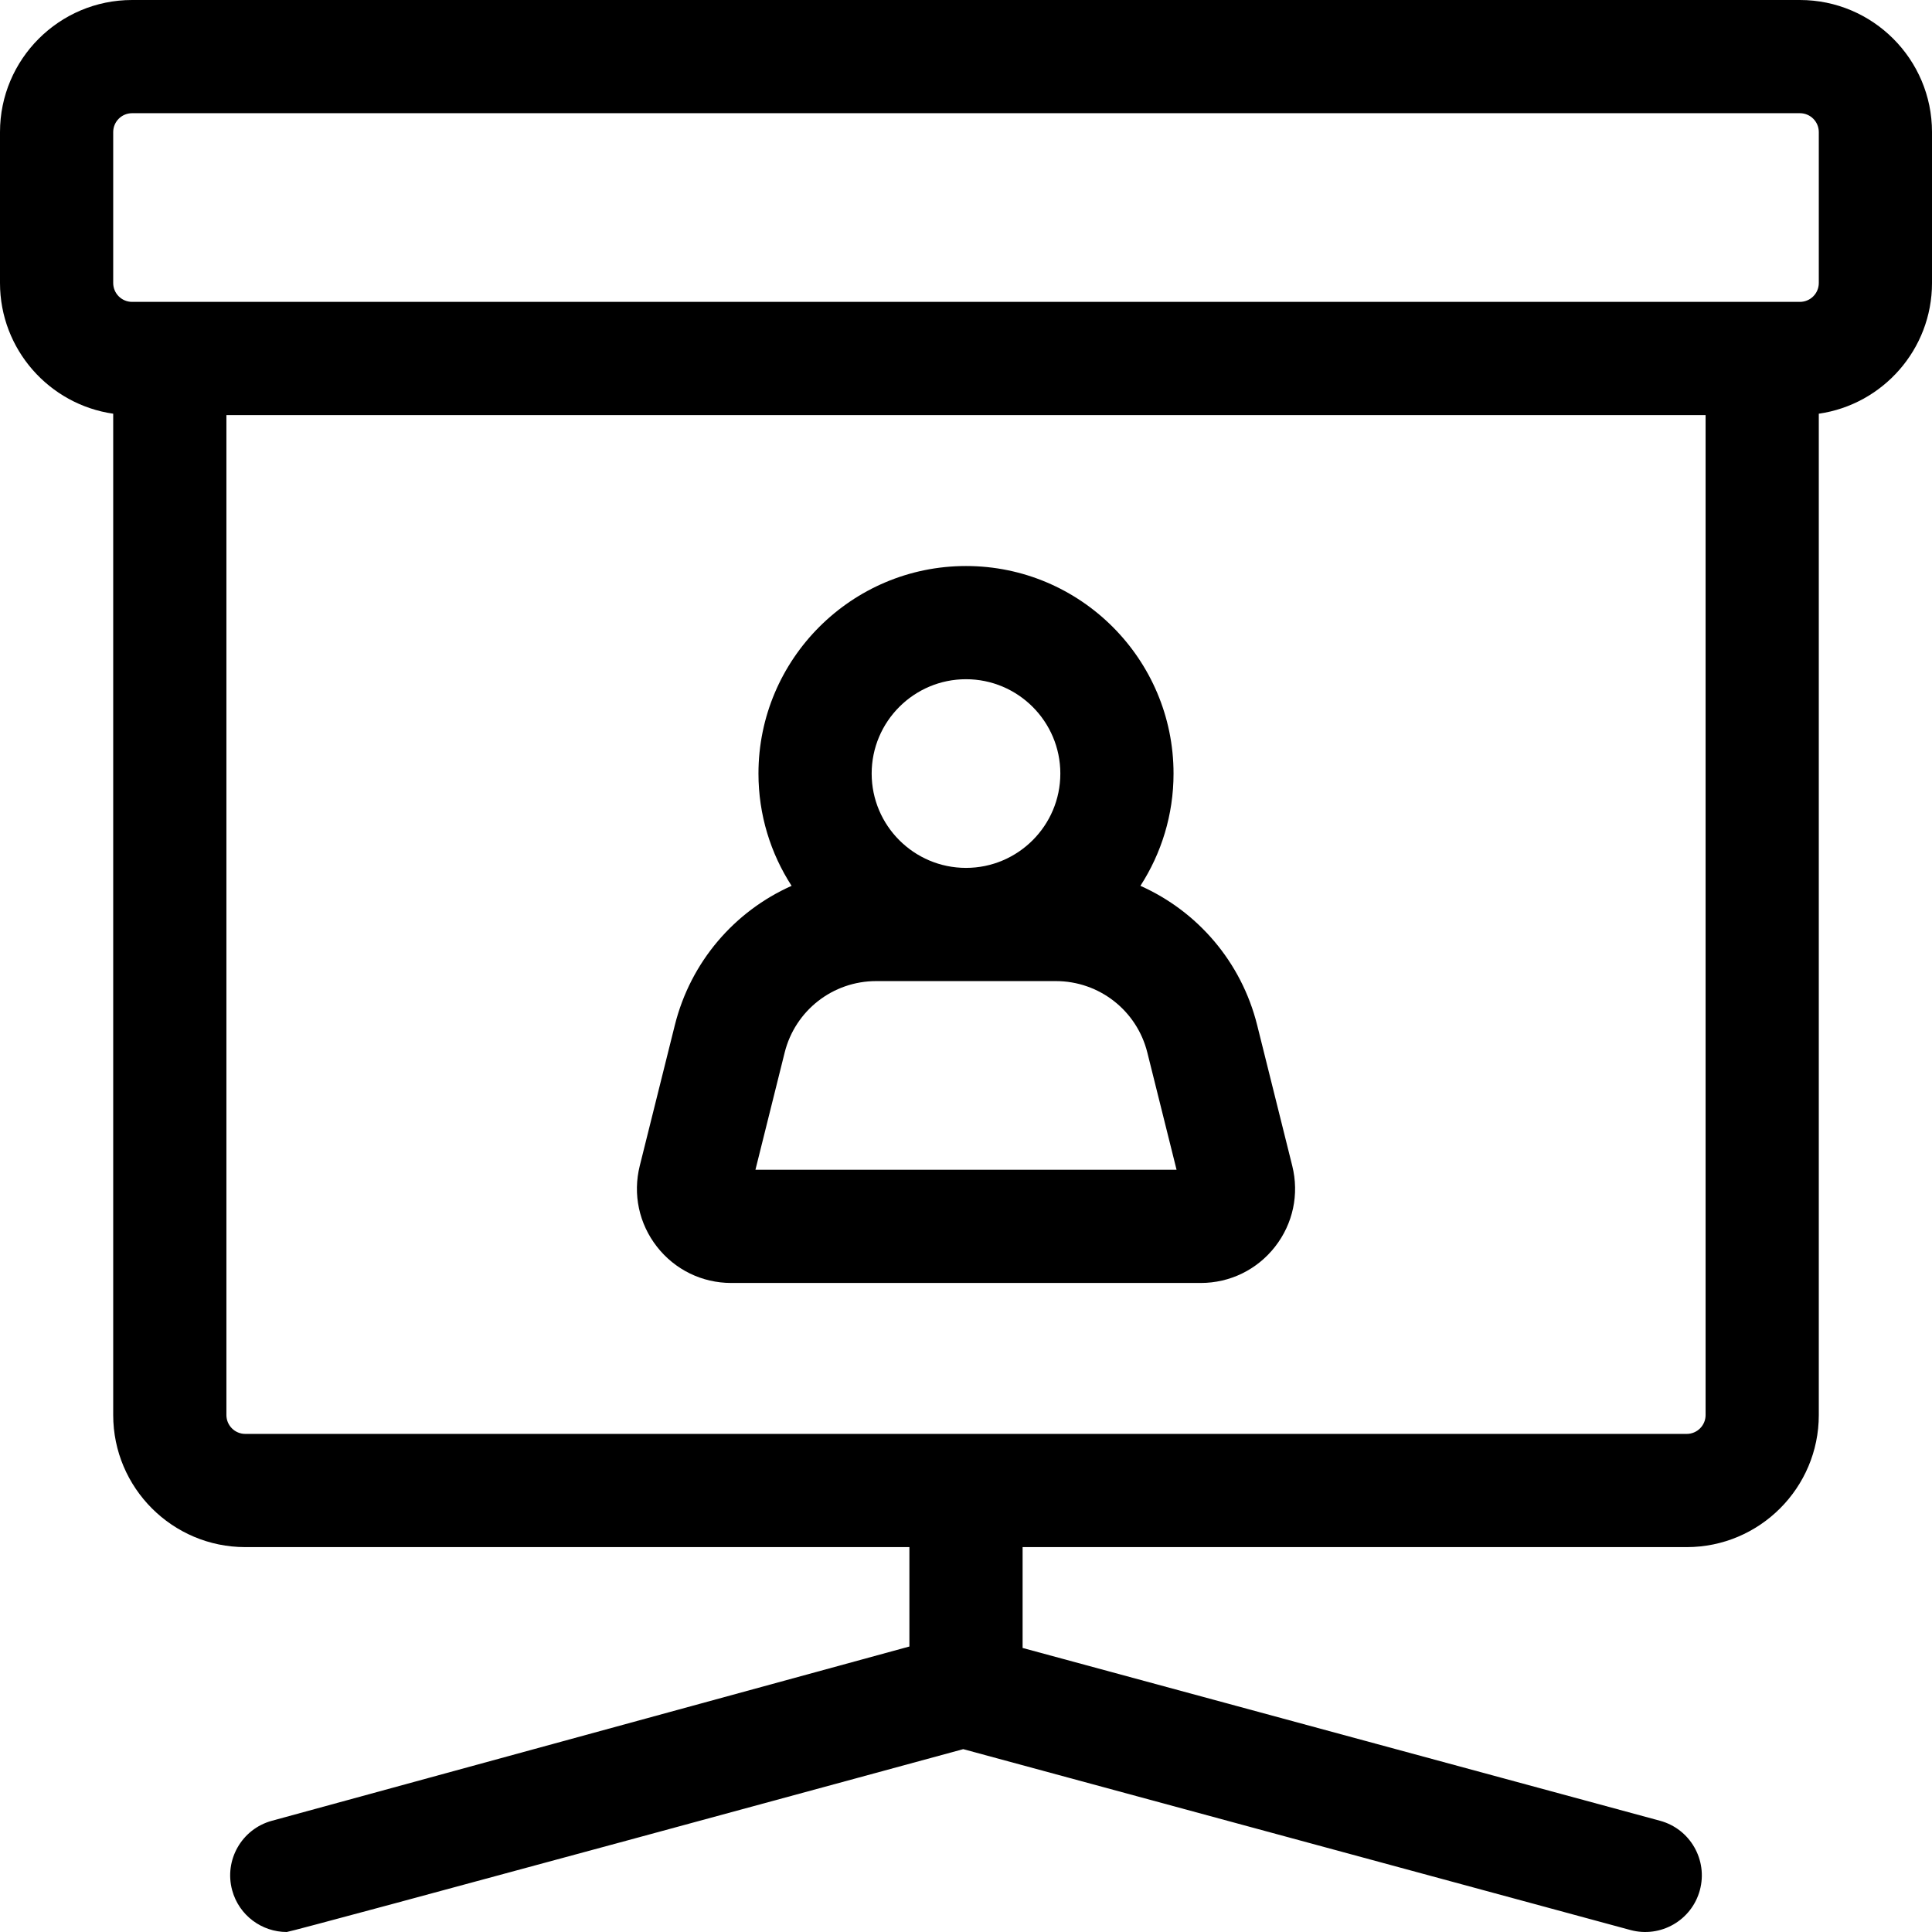
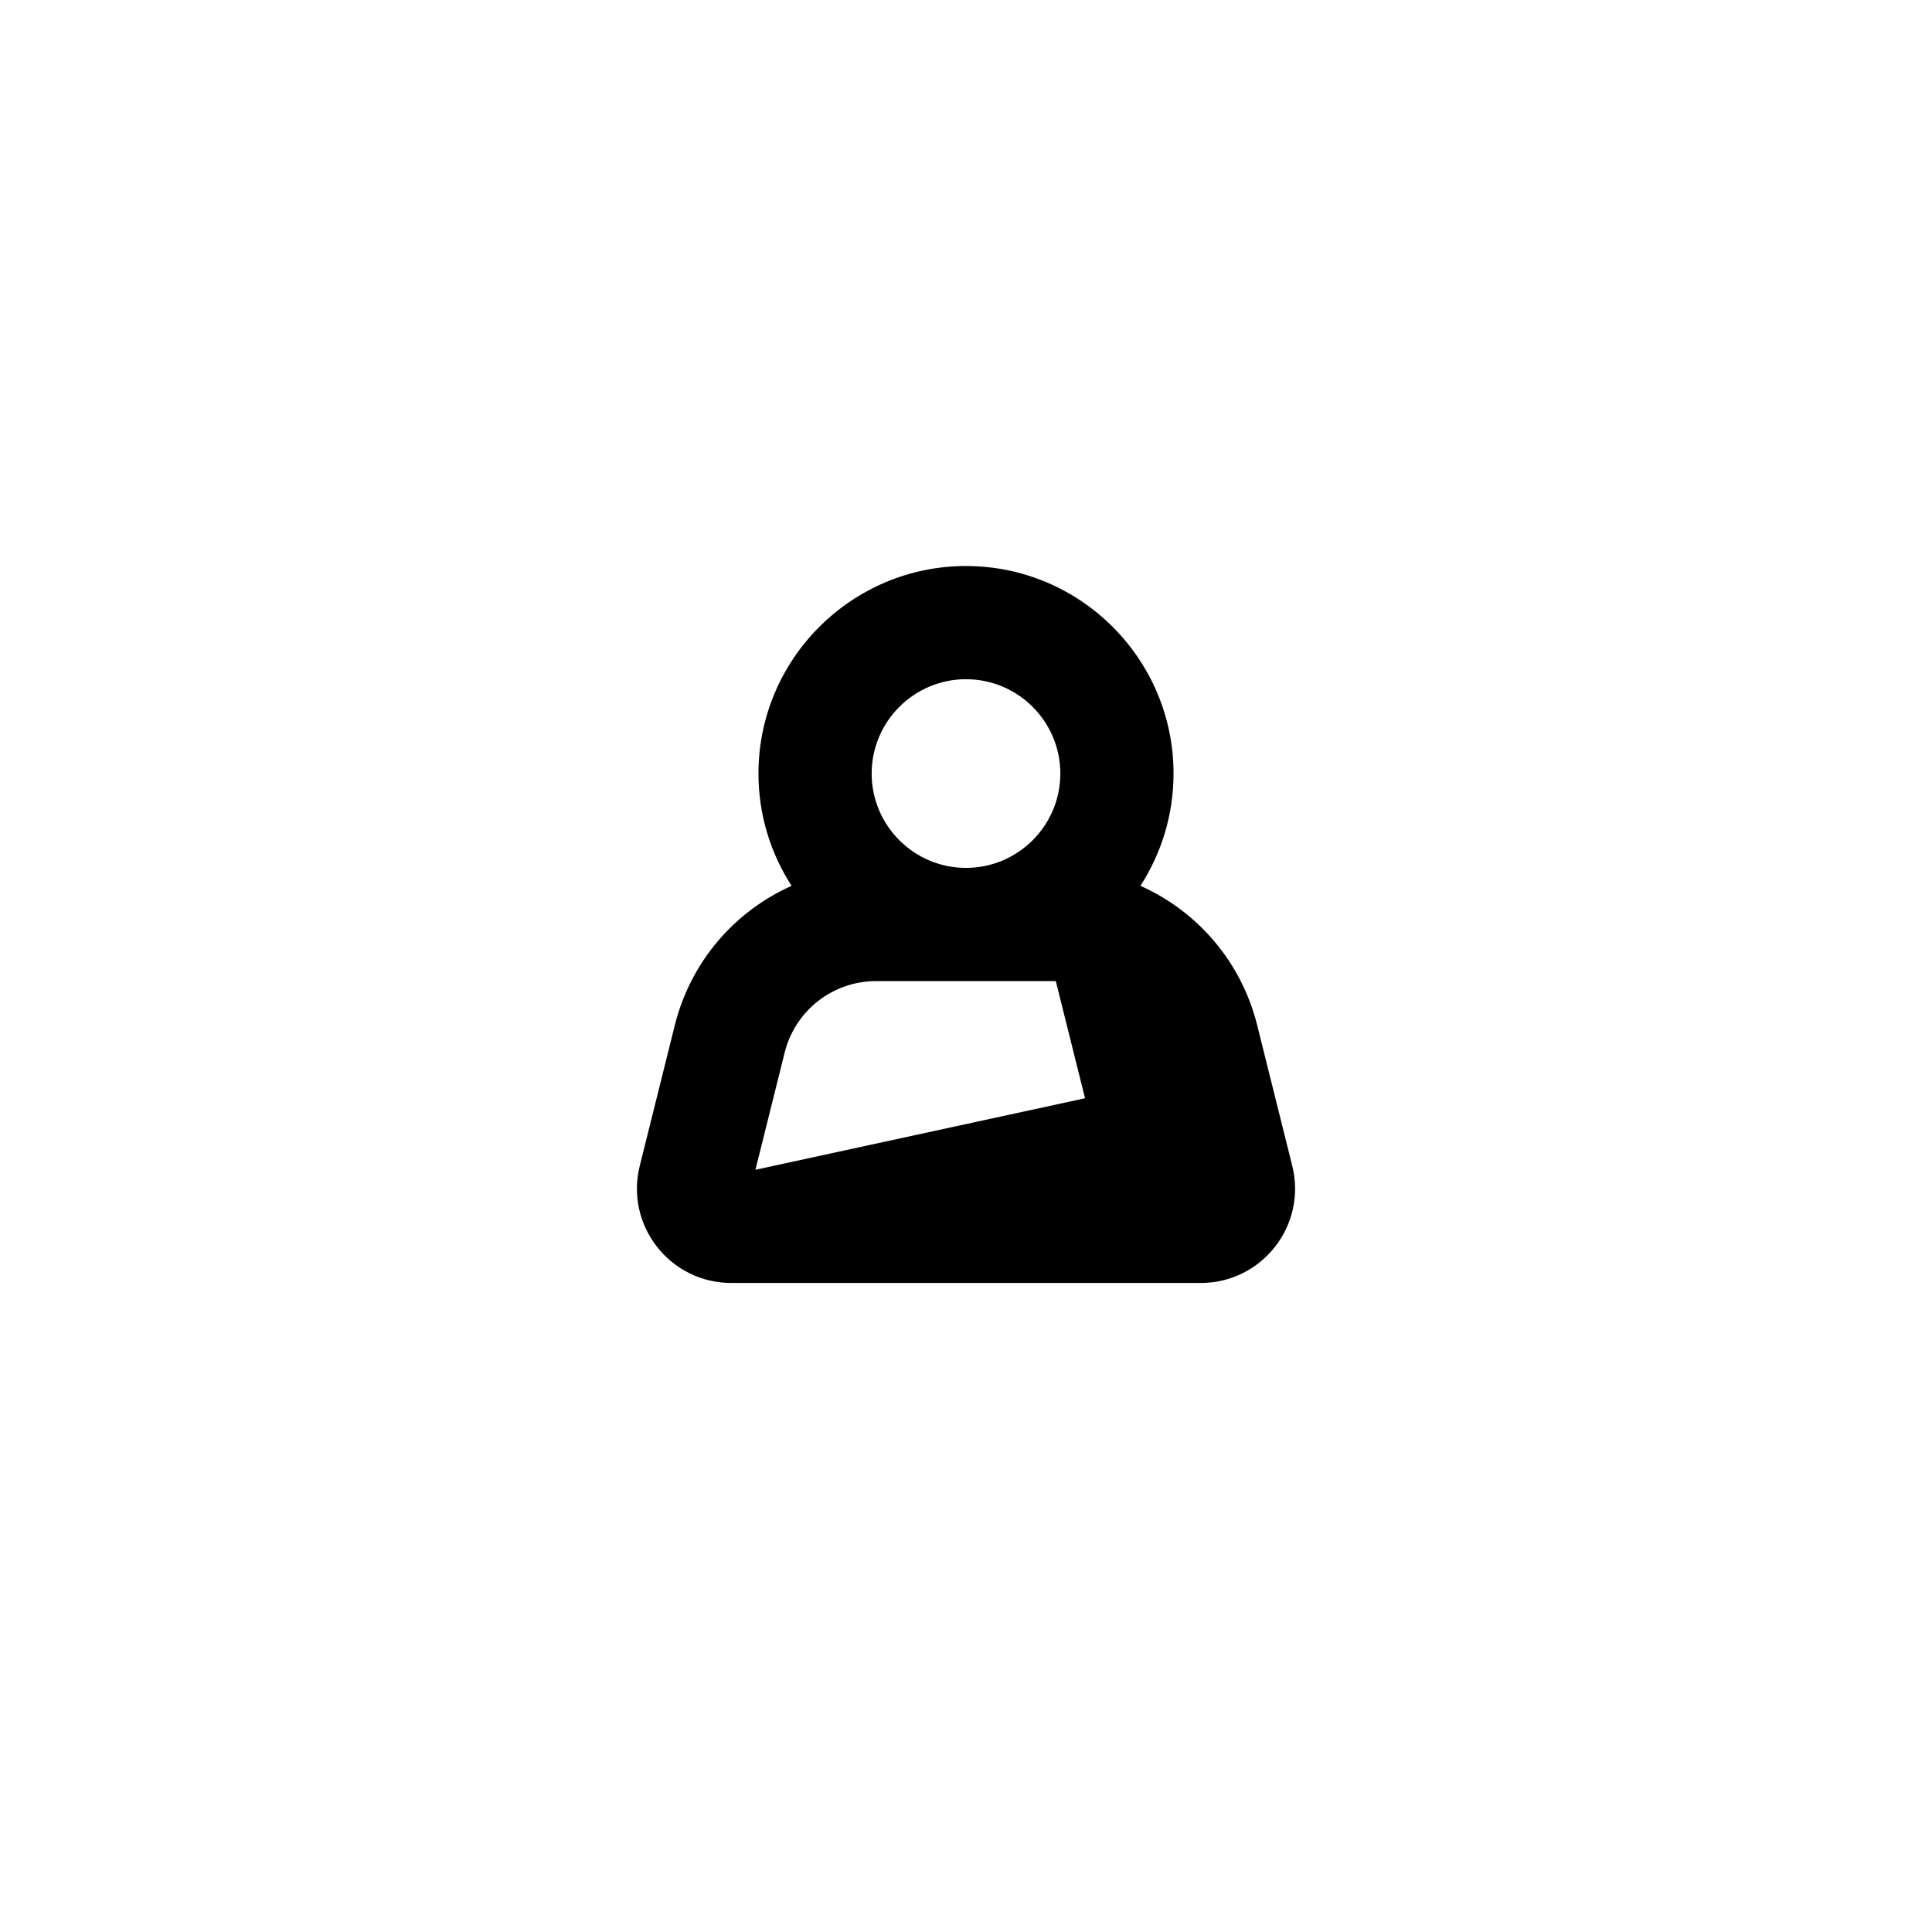
<svg xmlns="http://www.w3.org/2000/svg" id="Capa_1" height="512" viewBox="0 0 512 512" width="512">
-   <path d="m477 0h-442c-19.299 0-35 15.701-35 35v40c0 17.601 13.062 32.203 30 34.637v265.363c0 19.299 15.701 35 35 35h176v26.342l-168.955 46.185c-7.991 2.185-12.698 10.434-10.514 18.424 1.823 6.668 7.866 11.049 14.46 11.049 1.31 0 179.278-48.458 179.278-48.458l176.806 47.932c8 2.166 16.235-2.558 18.402-10.553 2.167-7.996-2.557-16.235-10.553-18.402l-168.924-45.795v-26.724h176c19.299 0 35-15.701 35-35v-265.363c16.938-2.434 30-17.036 30-34.637v-40c0-19.299-15.701-35-35-35zm5 75c0 2.757-2.243 5-5 5h-442c-2.757 0-5-2.243-5-5v-40c0-2.757 2.243-5 5-5h442c2.757 0 5 2.243 5 5zm-35 305h-382c-2.757 0-5-2.243-5-5v-265h392v265c0 2.757-2.243 5-5 5z" />
-   <path d="m333.168 271.694c-4.202-16.854-15.863-30.217-30.948-36.94 5.546-8.584 8.78-18.795 8.78-29.754 0-30.327-24.673-55-55-55s-55 24.673-55 55c0 10.959 3.234 21.17 8.78 29.755-15.085 6.722-26.746 20.085-30.948 36.939l-9.29 37.258c-1.874 7.519-.214 15.334 4.558 21.44 4.771 6.106 11.951 9.608 19.7 9.608h124.4c7.749 0 14.93-3.502 19.7-9.608 4.771-6.106 6.432-13.921 4.558-21.44zm-77.168-91.694c13.785 0 25 11.215 25 25s-11.215 25-25 25-25-11.215-25-25 11.215-25 25-25zm-55.801 130 7.742-31.049c2.782-11.158 12.757-18.951 24.257-18.951h47.604c11.5 0 21.476 7.793 24.257 18.952l7.742 31.048z" />
+   <path d="m333.168 271.694c-4.202-16.854-15.863-30.217-30.948-36.94 5.546-8.584 8.78-18.795 8.78-29.754 0-30.327-24.673-55-55-55s-55 24.673-55 55c0 10.959 3.234 21.17 8.78 29.755-15.085 6.722-26.746 20.085-30.948 36.939l-9.29 37.258c-1.874 7.519-.214 15.334 4.558 21.44 4.771 6.106 11.951 9.608 19.7 9.608h124.4c7.749 0 14.93-3.502 19.7-9.608 4.771-6.106 6.432-13.921 4.558-21.44zm-77.168-91.694c13.785 0 25 11.215 25 25s-11.215 25-25 25-25-11.215-25-25 11.215-25 25-25zm-55.801 130 7.742-31.049c2.782-11.158 12.757-18.951 24.257-18.951h47.604l7.742 31.048z" />
</svg>